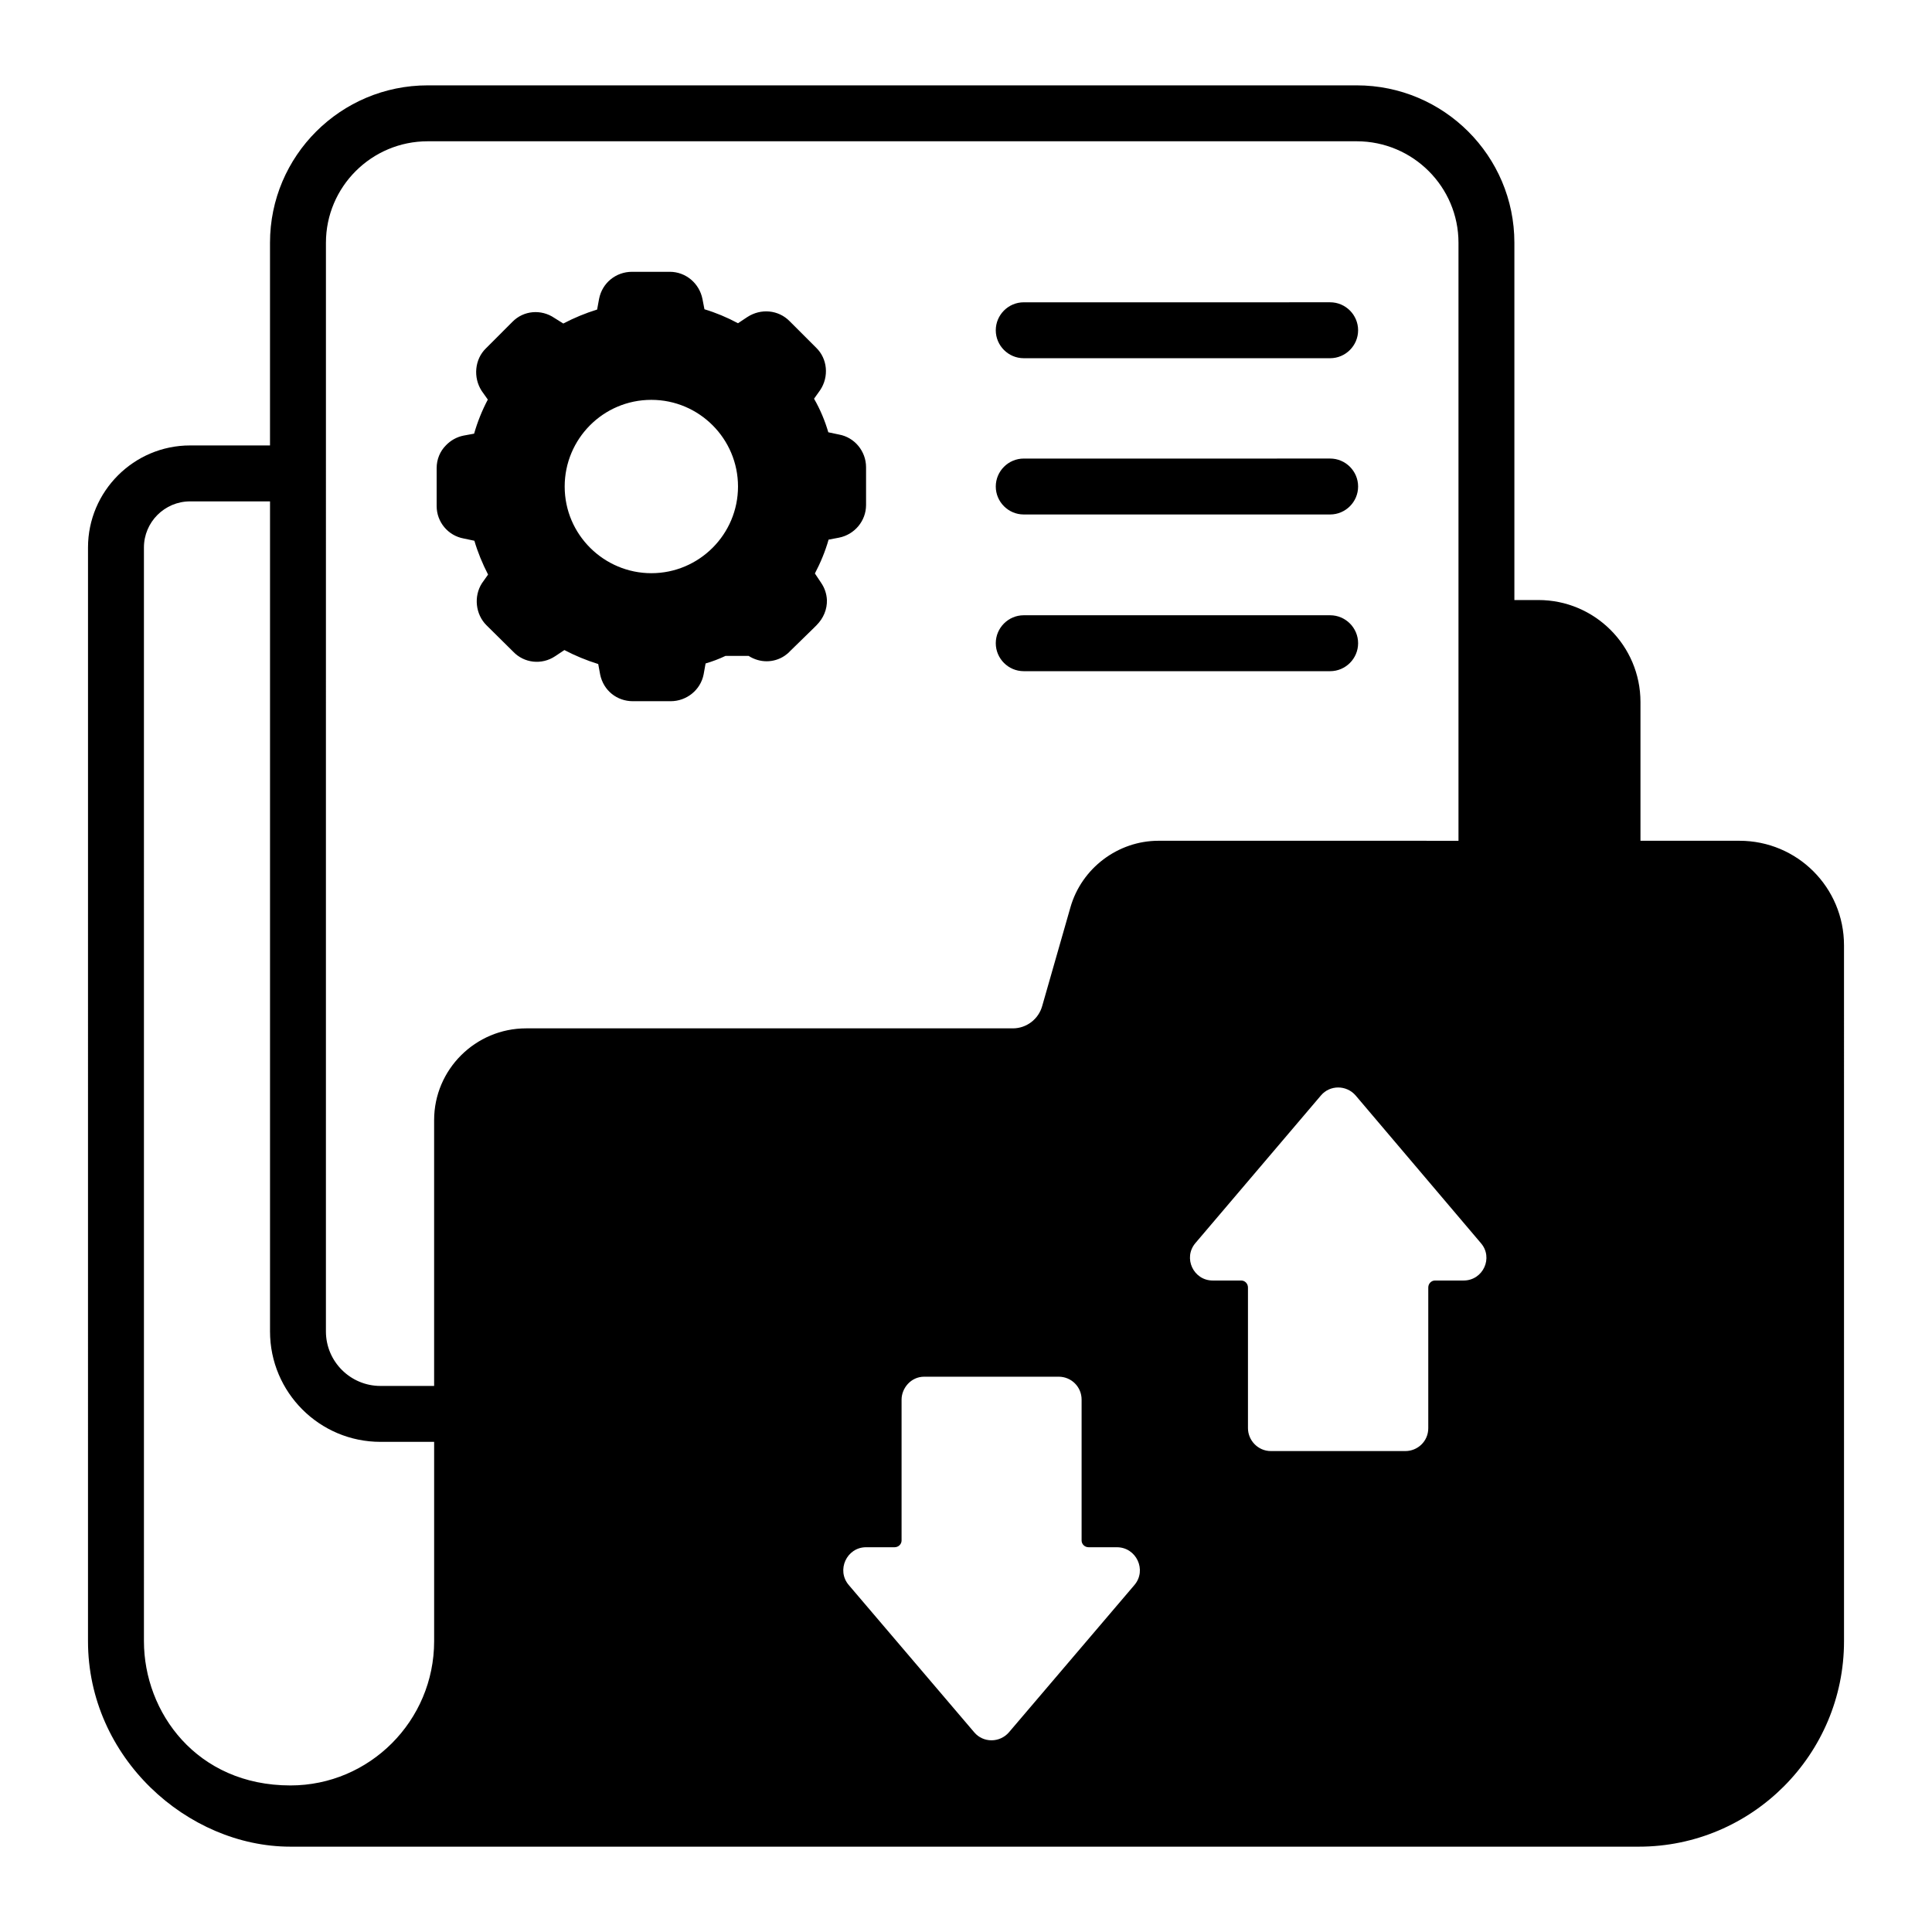
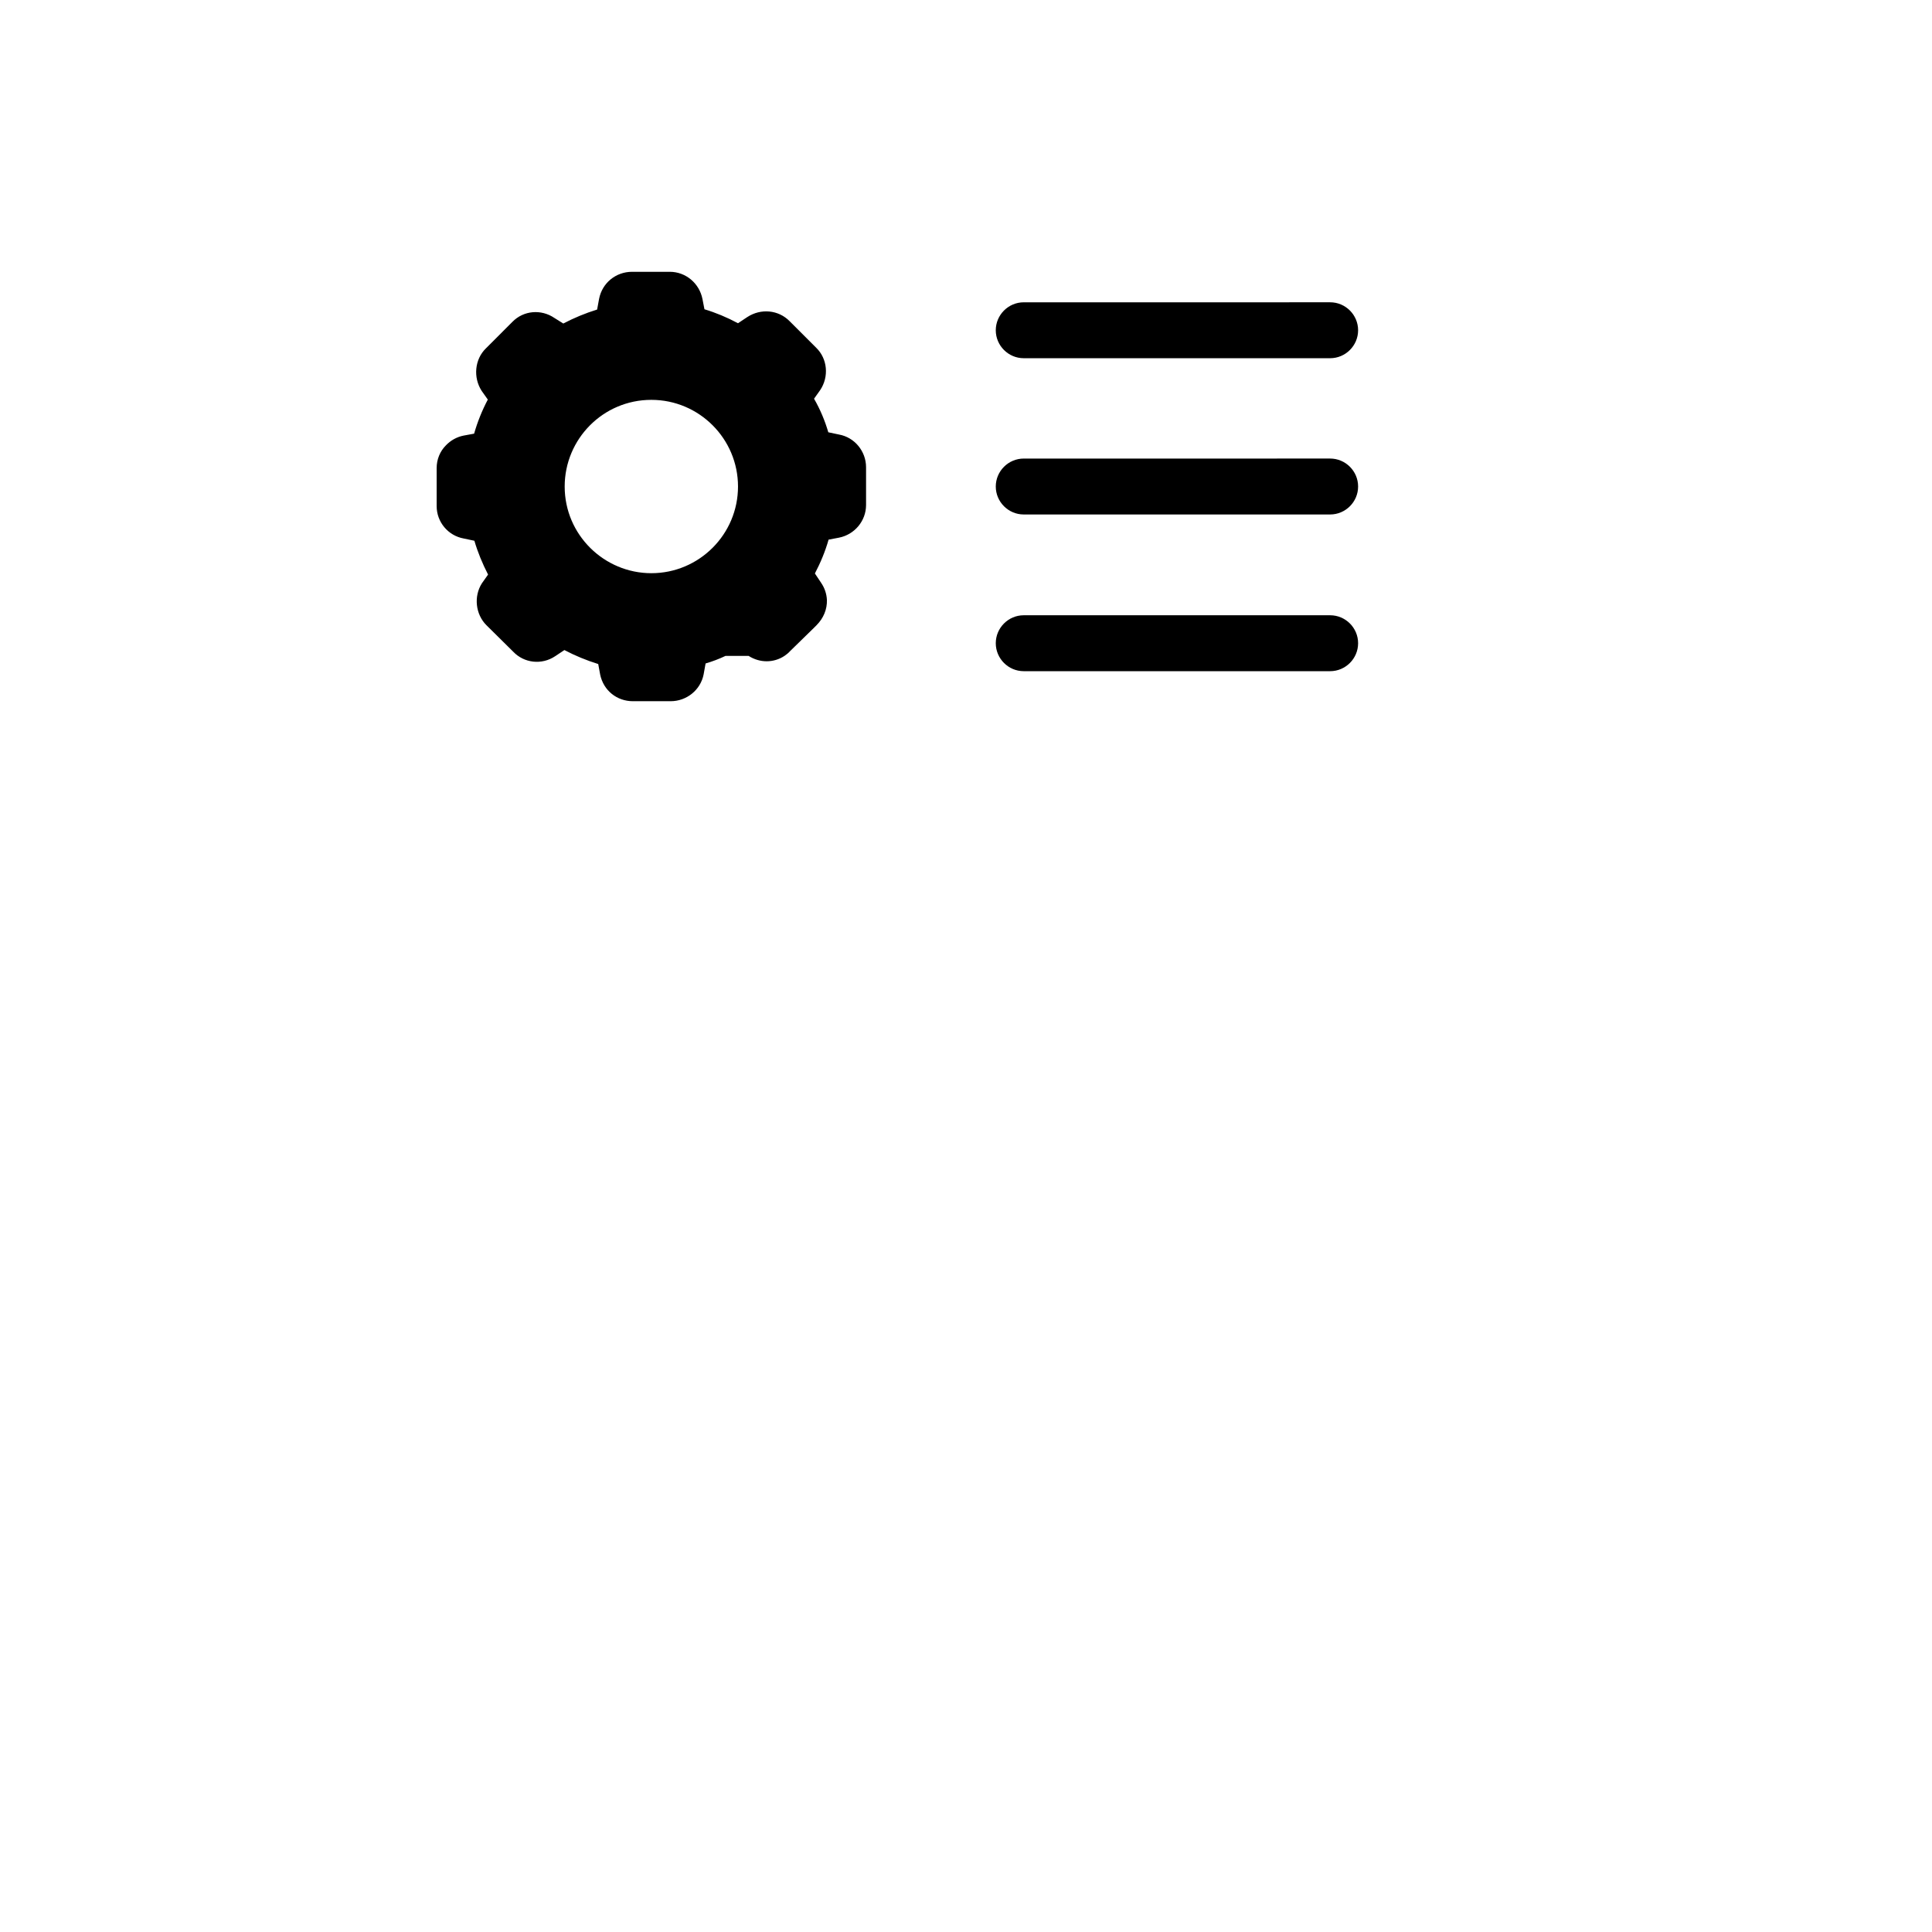
<svg xmlns="http://www.w3.org/2000/svg" fill="#000000" width="800px" height="800px" version="1.1" viewBox="144 144 512 512">
  <g>
-     <path d="m167.32 578.93c0 30.902 26.398 54.457 53.641 54.457h357.34c30.008 0 54.383-24.449 54.383-54.457l-0.004-184.41c0-15.336-12.371-27.707-27.711-27.707l-26.227-0.004v-36.75c0-14.965-12.148-27.043-27.043-27.043h-6.371v-94.684c0-23.043-18.742-41.711-41.785-41.711h-246.2c-23.043 0-41.789 18.672-41.789 41.711v53.715h-21.188c-14.891 0-27.043 12.152-27.043 27.043zm277.32-14.891-33.266 39.047c-2.445 2.816-6.816 2.816-9.188 0l-33.266-39.047c-3.336-3.93-0.52-10.004 4.594-10.004h7.559c1.035 0 1.852-0.816 1.852-1.781v-37.34c0-2.977 2.43-6.074 6-6.074h35.637c3.336 0 6.074 2.668 6.074 6.074v37.34c0 0.961 0.816 1.781 1.852 1.781h7.484c5.188 0 8.004 6.074 4.668 10.004zm91.797-90.613c3.375 3.844 0.633 9.926-4.594 9.926h-7.559c-0.961 0-1.777 0.812-1.777 1.852v37.266c0 3.539-2.867 6.078-6.074 6.078h-35.637c-3.426 0-6.074-2.848-6.074-6.078v-37.266c0-1.039-0.812-1.852-1.777-1.852h-7.555c-5.113 0-7.93-6-4.594-9.926l33.266-39.121c2.371-2.816 6.742-2.816 9.188 0 0.629 0.742 35.398 41.723 33.188 39.121zm-306.06-265.09c0-14.816 12.078-26.895 26.969-26.895h246.2c14.891 0 26.969 12.074 26.969 26.895v158.48l-79.5-0.004c-10.742 0-20.375 7.262-23.336 17.633l-7.484 26.152c-0.965 3.484-4.148 5.93-7.781 5.93h-128.99c-13.41 0-24.375 10.895-24.375 24.301v70.461h-14.227c-7.93 0-14.449-6.445-14.449-14.449 0.004-135.66 0.004-196.91 0.004-288.5zm-48.234 80.758c0-6.738 5.484-12.223 12.227-12.223h21.188v219.97c0 16.152 13.113 29.266 29.266 29.266h14.227v52.824c0 21.117-17.113 38.23-38.082 38.23-24.852 0-38.824-19.375-38.824-38.23z" />
    <path d="m266.9 286.71 2.816 0.594c0.887 3.039 2.144 6.074 3.629 8.965l-1.629 2.297c-2.223 3.481-1.703 8.223 1.184 11.113l7.113 7.035c2.891 3.039 7.559 3.559 11.113 1.188l2.445-1.629c2.816 1.48 5.852 2.738 8.965 3.703l0.52 2.816c0.891 4.223 4.445 7.035 8.668 7.035h10.004c4.223 0 7.93-2.961 8.742-7.113l0.52-2.891c1.777-0.516 3.555-1.184 5.262-1.996h6.148c3.035 1.926 6.668 1.852 9.484 0 0.52-0.371 1.035-0.742 1.48-1.258l6.297-6.148 0.738-0.742c1.852-1.852 2.816-4.223 2.742-6.668-0.074-1.633-0.59-3.188-1.555-4.594l-1.629-2.445c1.48-2.816 2.742-5.852 3.629-8.965l2.742-0.52c4.148-0.812 7.188-4.441 7.188-8.668v-10c0-4.227-3.035-7.93-7.188-8.668l-2.816-0.594c-0.891-3.039-2.148-6.078-3.781-8.891l1.633-2.297c2.371-3.555 1.926-8.301-1.039-11.188l-7.039-7.039c-2.965-3.039-7.633-3.484-11.262-1.109l-2.445 1.629c-2.891-1.555-5.926-2.816-8.891-3.703l-0.516-2.668c-0.816-4.223-4.445-7.262-8.668-7.262h-10c-4.297 0-7.93 2.961-8.742 7.188l-0.516 2.816c-3.113 0.961-6.148 2.223-8.965 3.703l-2.371-1.484c-3.481-2.371-8.148-2-11.113 1.039l-7.035 7.039c-2.965 2.887-3.41 7.707-1.113 11.258l1.629 2.301c-1.555 2.961-2.742 5.926-3.629 9.035l-2.816 0.516c-1.852 0.371-3.481 1.336-4.668 2.594-1.555 1.555-2.445 3.703-2.445 6v10.074c-0.008 4.231 3.031 7.859 7.18 8.602zm49.715-36.746c12.668 0 22.965 10.301 22.965 22.969s-10.297 22.969-22.965 22.969c-12.5 0-22.969-10.164-22.969-22.969 0-12.578 10.172-22.969 22.969-22.969z" />
    <path d="m415.3 238.93h81.203c4.078 0 7.41-3.332 7.41-7.41 0-4.074-3.332-7.41-7.41-7.41l-81.203 0.004c-4.074 0-7.41 3.336-7.41 7.41s3.336 7.406 7.41 7.406z" />
    <path d="m415.3 280.34h81.203c4.078 0 7.41-3.336 7.41-7.41 0-4.078-3.332-7.41-7.41-7.41l-81.203 0.004c-4.074 0-7.41 3.332-7.41 7.41 0 4.07 3.336 7.406 7.41 7.406z" />
    <path d="m415.3 321.87h81.203c4.078 0 7.41-3.336 7.41-7.41 0-4.078-3.332-7.41-7.41-7.41h-81.203c-4.074 0-7.41 3.332-7.41 7.41 0 4.074 3.336 7.41 7.41 7.41z" />
  </g>
</svg>